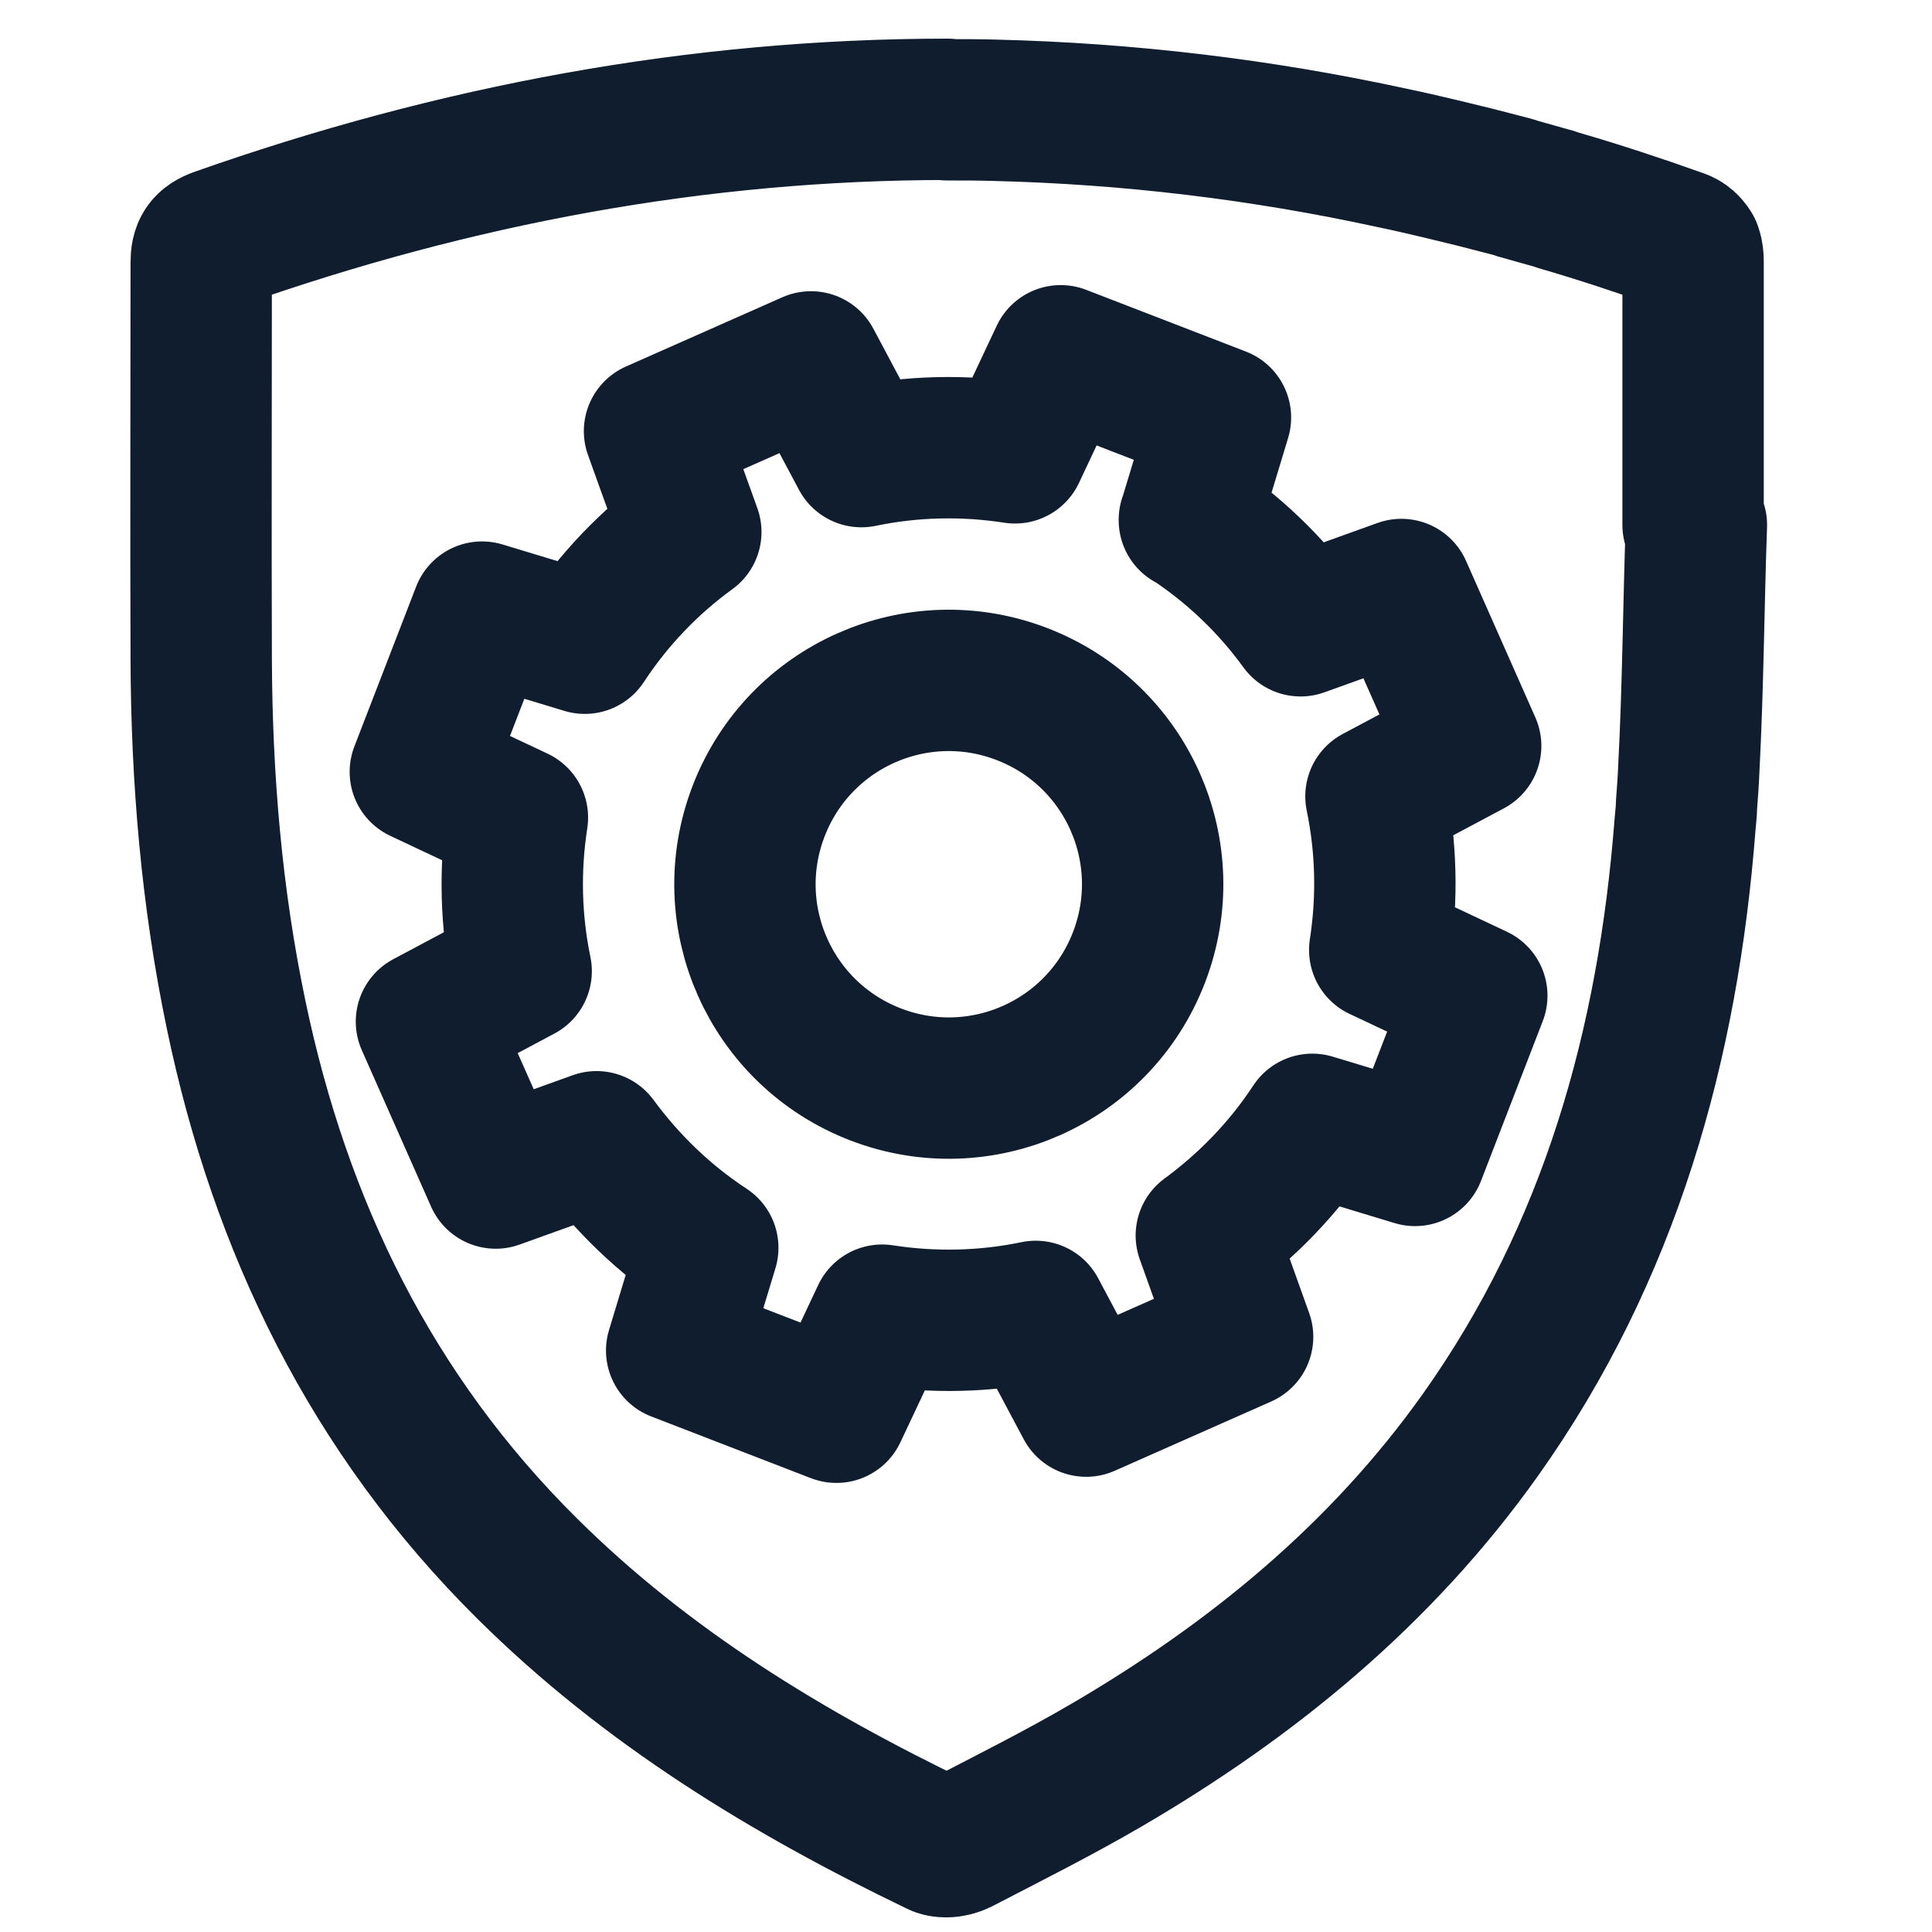
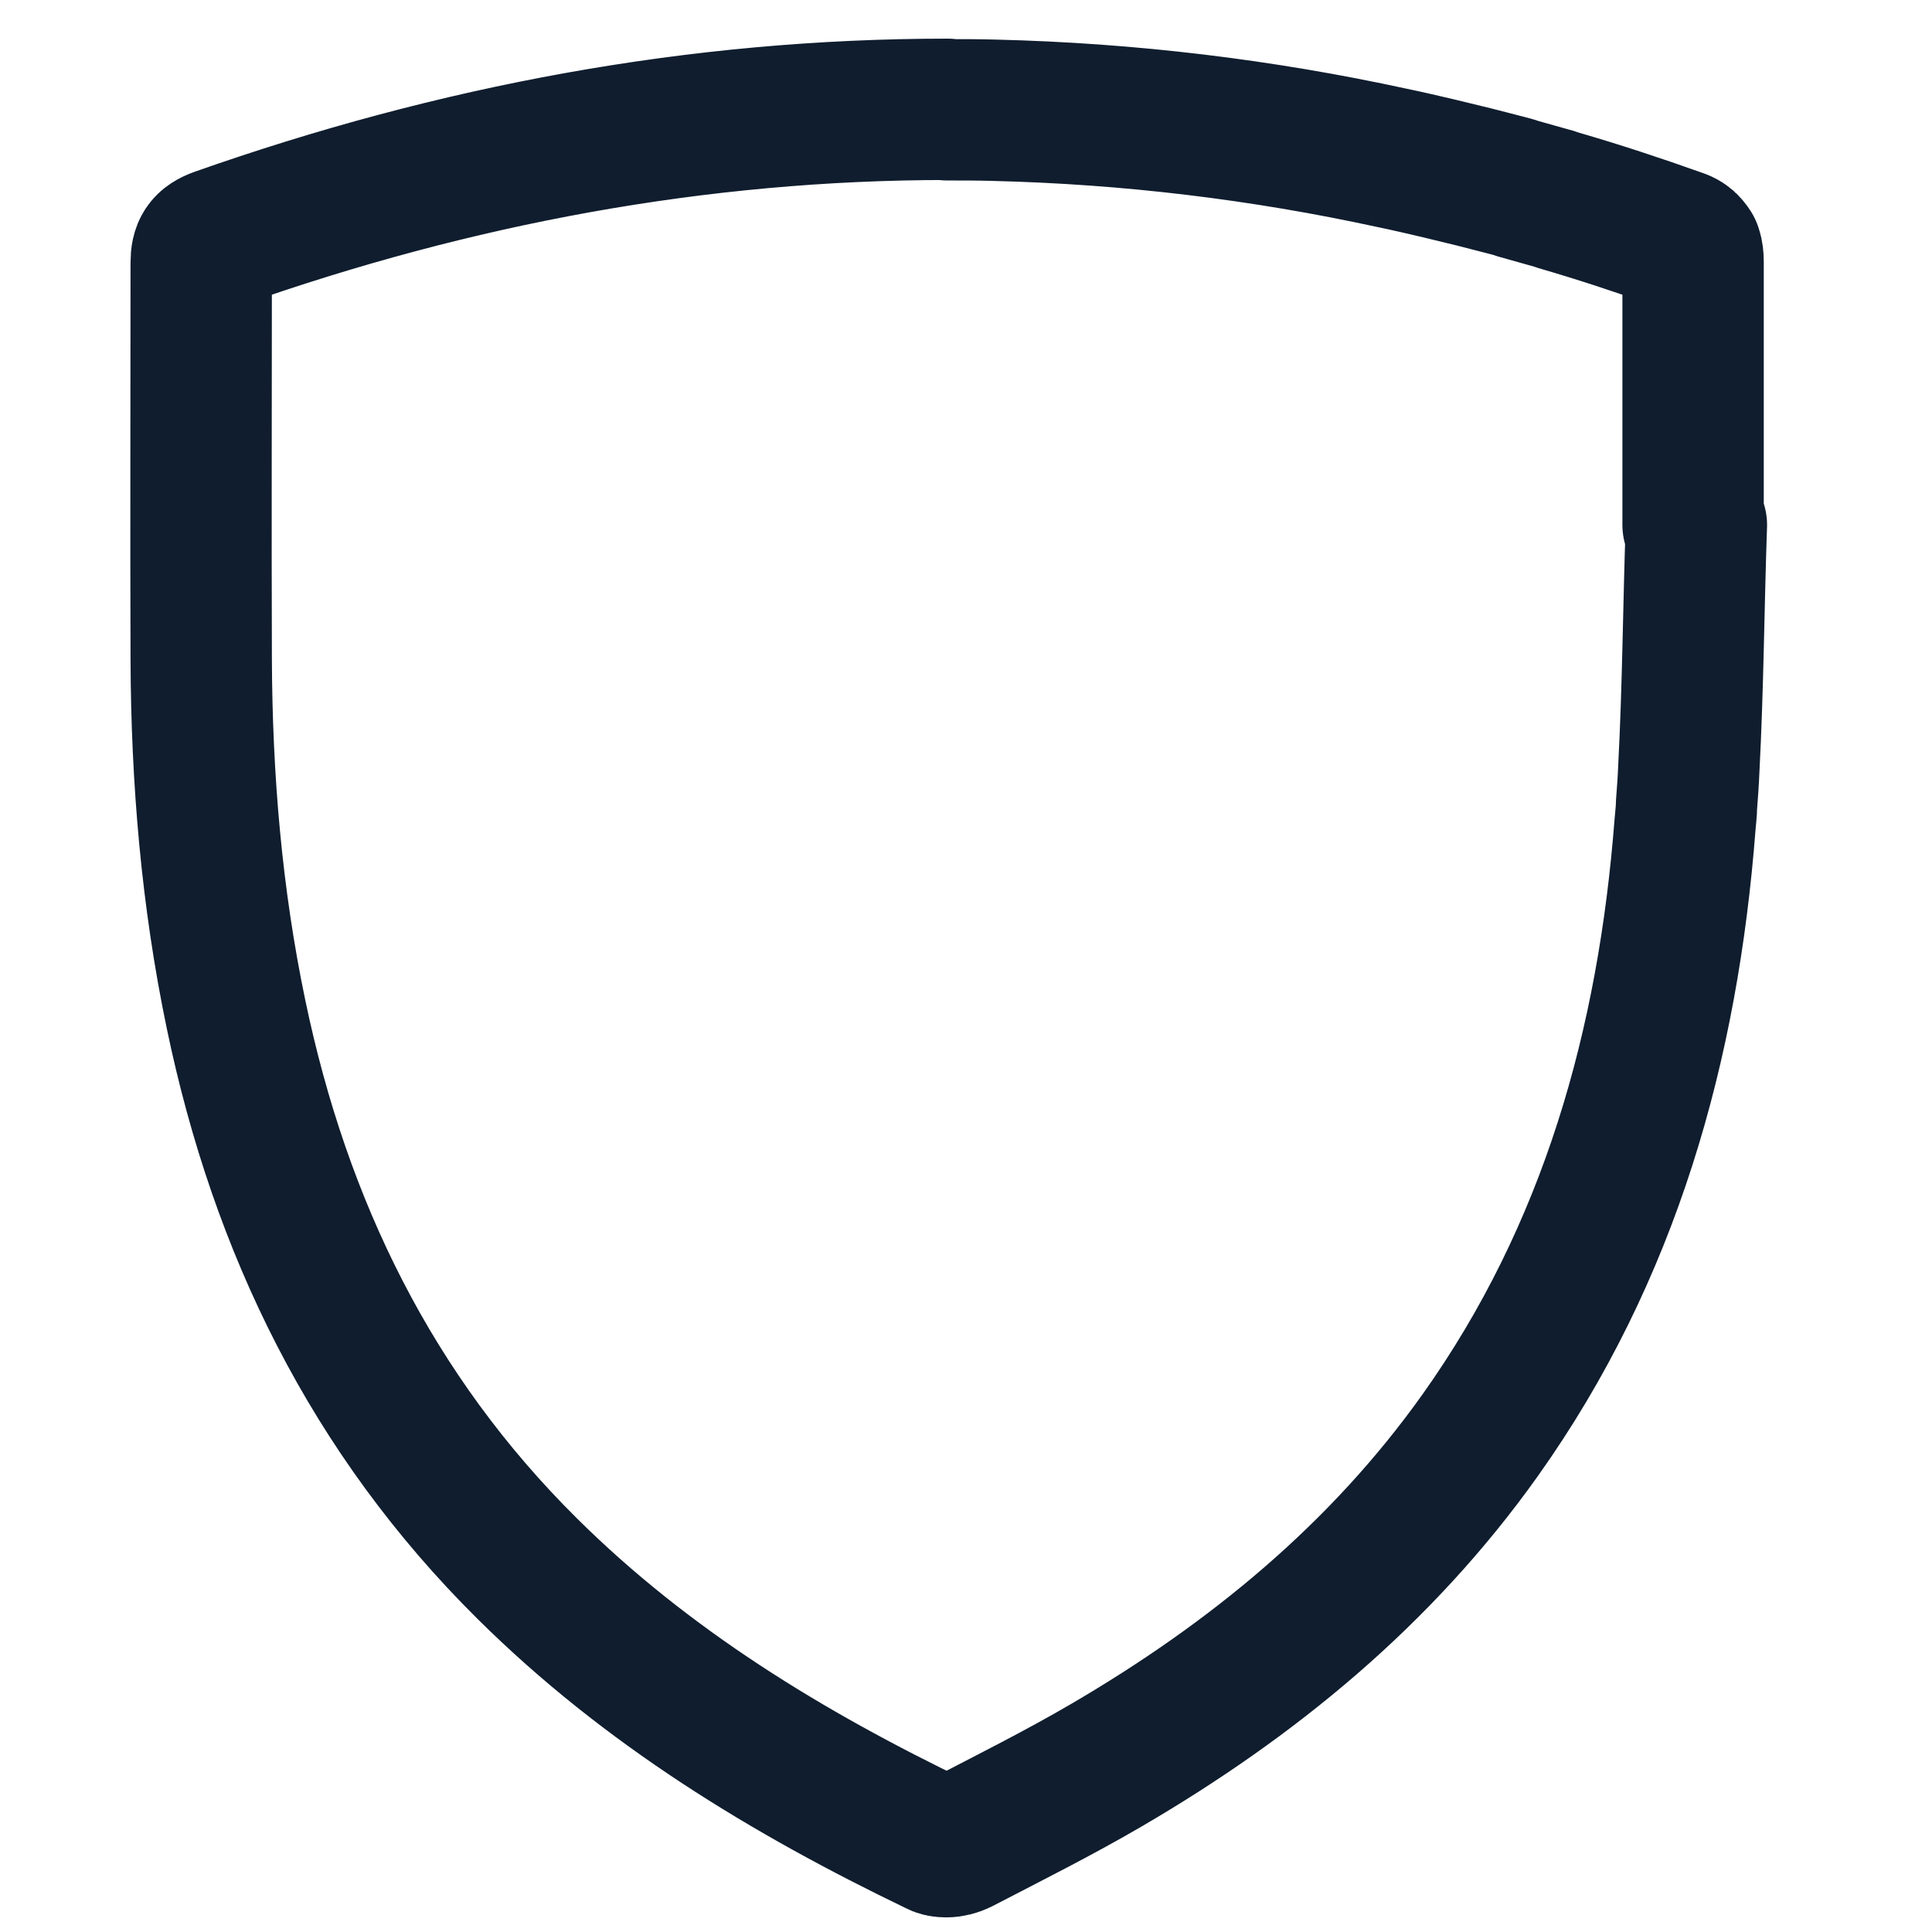
<svg xmlns="http://www.w3.org/2000/svg" id="Calque_1" version="1.1" viewBox="0 0 41 41">
  <defs>
    <style> .st0, .st1 { fill: none; stroke: #0f1d2e; stroke-linecap: round; stroke-linejoin: round; stroke-width: 3px; } .st1 { fill-rule: evenodd; } </style>
  </defs>
  <path class="st0" d="M20.1,2.33c.33,0,.67,0,1.01.01h0c2.86.07,5.67.41,8.43,1.01.34.07.68.15,1.02.23.25.06.49.12.74.18.22.06.44.11.66.17.08.02.16.04.24.07.21.06.43.12.64.18.08.02.15.04.23.07.86.25,1.71.53,2.55.83.1.03.17.08.21.13.02.02.04.05.06.08,0,.01,0,.02.01.03.02.06.03.14.03.24,0,1.16,0,2.33,0,3.49,0,.7,0,1.4,0,2.09,0,0,.01,0,.02,0,.02,0,.03,0,.05,0-.06,1.72-.07,3.44-.16,5.16-.01.26-.03.53-.05.79,0,.13-.02.26-.03.4-.36,4.68-1.59,9.09-4.35,12.97-2.1,2.95-4.83,5.19-7.93,7-1.01.59-2.07,1.12-3.11,1.66-.08.04-.19.07-.29.07-.07,0-.14-.01-.19-.04-3.18-1.53-6.17-3.35-8.7-5.86-3.3-3.27-5.24-7.25-6.18-11.76-.52-2.49-.73-5-.74-7.54-.01-2.8,0-5.61,0-8.41,0-.29.08-.42.36-.52,5.02-1.77,10.17-2.74,15.48-2.74" />
-   <path class="st1" d="M21.69,14.73c2.23.86,3.34,3.36,2.48,5.59-.86,2.23-3.36,3.34-5.59,2.48s-3.34-3.36-2.48-5.59c.86-2.23,3.36-3.34,5.59-2.48h0ZM25.24,11.03c.93.61,1.73,1.38,2.36,2.25l2.14-.77,1.47,3.32-2.01,1.07c.22,1.06.25,2.16.08,3.26l2.06.97-1.31,3.39-2.18-.66c-.61.93-1.38,1.72-2.25,2.36l.77,2.15-3.32,1.47-1.07-2.01c-1.06.22-2.16.25-3.26.08l-.97,2.06-3.39-1.31.66-2.18c-.93-.61-1.72-1.38-2.36-2.25l-2.14.77-1.47-3.32,2.01-1.07c-.22-1.06-.25-2.16-.08-3.26l-2.06-.97,1.31-3.39,2.18.66c.61-.93,1.38-1.73,2.25-2.36l-.77-2.14,3.32-1.47,1.07,2.01c1.06-.22,2.16-.25,3.26-.08l.97-2.06,3.39,1.31-.66,2.18Z" />
</svg>